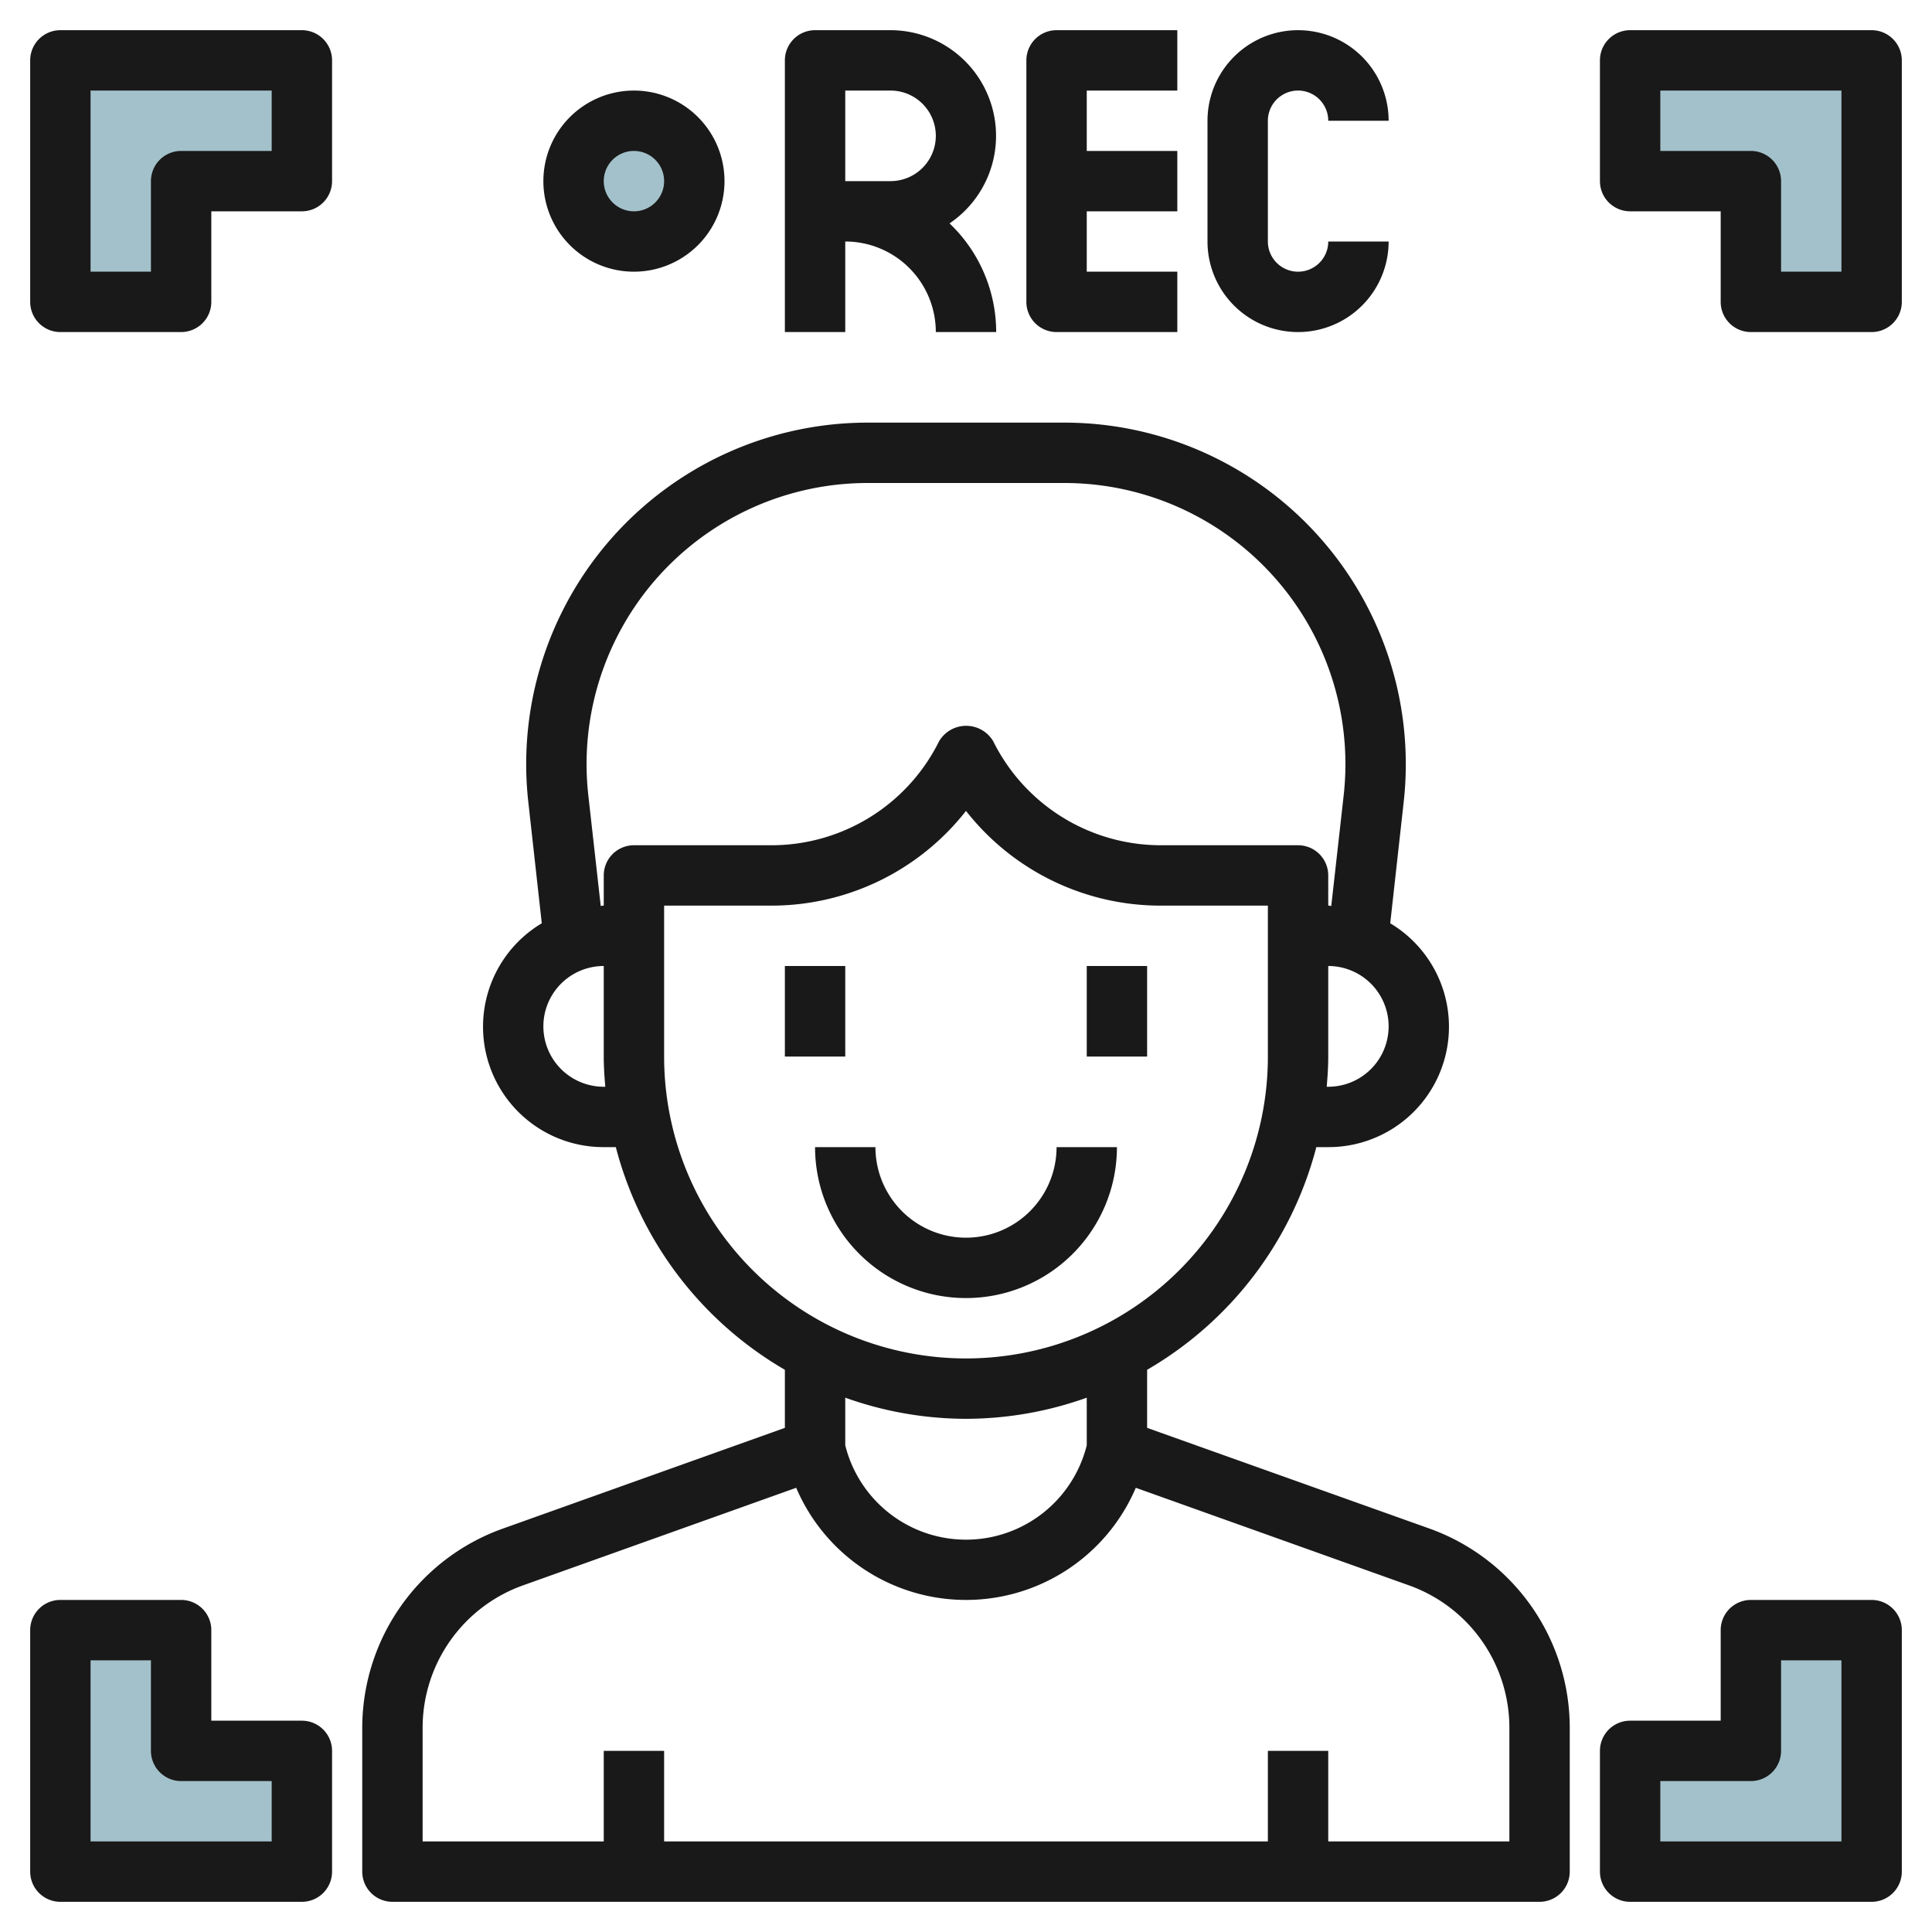
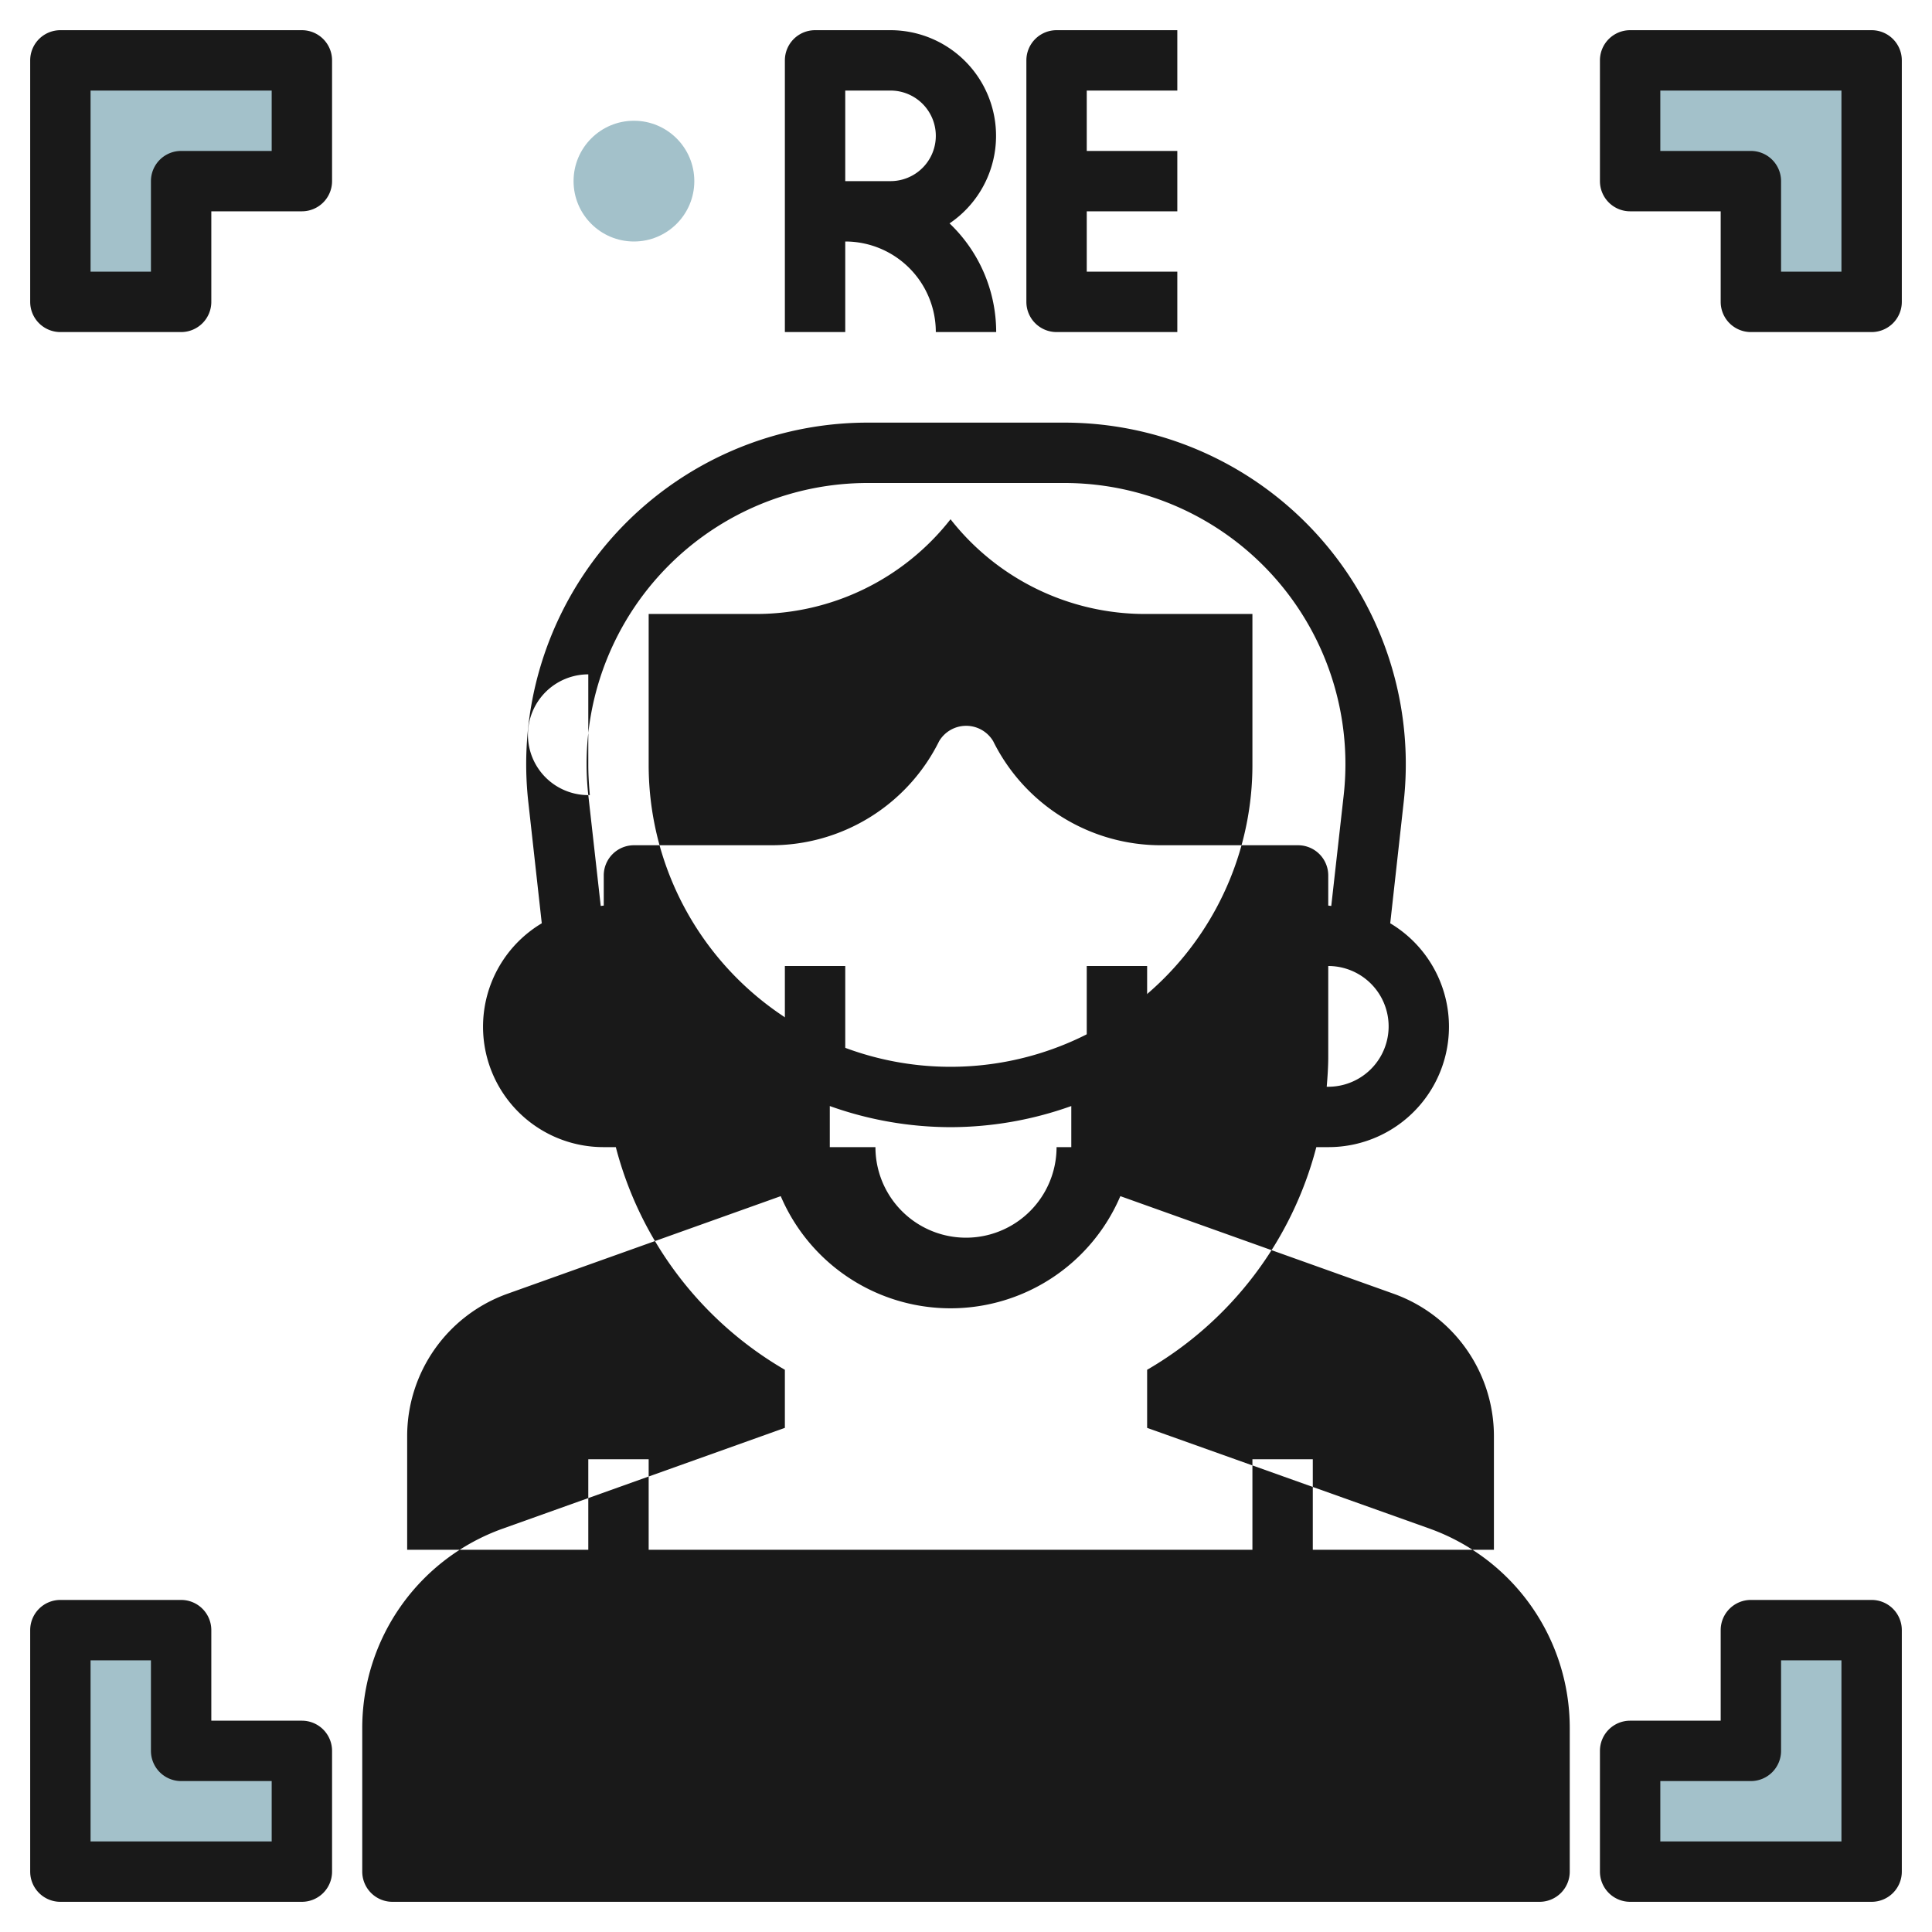
<svg xmlns="http://www.w3.org/2000/svg" height="512" viewBox="0 0 64 64" width="512">
  <g id="Layer_12" data-name="Layer 12">
    <path d="m54 62h8v-8h-4v4h-4z" fill="#a3c1ca" />
    <path d="m10 62h-8v-8h4v4h4z" fill="#a3c1ca" />
    <path d="m54 2h8v8h-4v-4h-4z" fill="#a3c1ca" />
    <path d="m10 2h-8v8h4v-4h4z" fill="#a3c1ca" />
    <circle cx="21" cy="6" fill="#a3c1ca" r="2" />
    <g fill="#191919">
-       <path d="m47.354 50.636-9.354-3.336v-1.924a12.028 12.028 0 0 0 5.605-7.376h.395a3.989 3.989 0 0 0 2.053-7.415l.447-4.025a11.313 11.313 0 0 0 -11.242-12.56h-6.516a11.313 11.313 0 0 0 -11.242 12.56l.447 4.025a3.989 3.989 0 0 0 2.053 7.415h.4a12.028 12.028 0 0 0 5.6 7.376v1.924l-9.354 3.341a7.014 7.014 0 0 0 -4.646 6.587v4.772a1 1 0 0 0 1 1h38a1 1 0 0 0 1-1v-4.772a7.014 7.014 0 0 0 -4.646-6.592zm-3.354-14.636h-.051c.028-.331.051-.662.051-1v-3a2 2 0 0 1 0 4zm-24.512-9.661a9.311 9.311 0 0 1 9.254-10.339h6.516a9.311 9.311 0 0 1 9.254 10.339l-.412 3.671c-.036 0-.069-.01-.1-.01v-1a1 1 0 0 0 -1-1h-4.526a6.2 6.2 0 0 1 -5.574-3.448 1.042 1.042 0 0 0 -1.79 0 6.2 6.2 0 0 1 -5.584 3.448h-4.526a1 1 0 0 0 -1 1v1c-.035 0-.068.01-.1.01zm.512 9.661a2 2 0 0 1 0-4v3c0 .338.023.669.051 1zm2-1v-5h3.526a8.186 8.186 0 0 0 6.474-3.138 8.186 8.186 0 0 0 6.474 3.138h3.526v5a10 10 0 0 1 -20 0zm10 12a11.922 11.922 0 0 0 4-.7v1.577a4.122 4.122 0 0 1 -8 0v-1.577a11.922 11.922 0 0 0 4 .7zm18 14h-6v-3h-2v3h-20v-3h-2v3h-6v-3.772a5.01 5.01 0 0 1 3.318-4.708l9.057-3.235a6.116 6.116 0 0 0 11.25 0l9.057 3.235a5.01 5.01 0 0 1 3.318 4.708z" />
+       <path d="m47.354 50.636-9.354-3.336v-1.924a12.028 12.028 0 0 0 5.605-7.376h.395a3.989 3.989 0 0 0 2.053-7.415l.447-4.025a11.313 11.313 0 0 0 -11.242-12.56h-6.516a11.313 11.313 0 0 0 -11.242 12.56l.447 4.025a3.989 3.989 0 0 0 2.053 7.415h.4a12.028 12.028 0 0 0 5.6 7.376v1.924l-9.354 3.341a7.014 7.014 0 0 0 -4.646 6.587v4.772a1 1 0 0 0 1 1h38a1 1 0 0 0 1-1v-4.772a7.014 7.014 0 0 0 -4.646-6.592zm-3.354-14.636h-.051c.028-.331.051-.662.051-1v-3a2 2 0 0 1 0 4zm-24.512-9.661a9.311 9.311 0 0 1 9.254-10.339h6.516a9.311 9.311 0 0 1 9.254 10.339l-.412 3.671c-.036 0-.069-.01-.1-.01v-1a1 1 0 0 0 -1-1h-4.526a6.2 6.2 0 0 1 -5.574-3.448 1.042 1.042 0 0 0 -1.79 0 6.2 6.2 0 0 1 -5.584 3.448h-4.526a1 1 0 0 0 -1 1v1c-.035 0-.068.01-.1.01za2 2 0 0 1 0-4v3c0 .338.023.669.051 1zm2-1v-5h3.526a8.186 8.186 0 0 0 6.474-3.138 8.186 8.186 0 0 0 6.474 3.138h3.526v5a10 10 0 0 1 -20 0zm10 12a11.922 11.922 0 0 0 4-.7v1.577a4.122 4.122 0 0 1 -8 0v-1.577a11.922 11.922 0 0 0 4 .7zm18 14h-6v-3h-2v3h-20v-3h-2v3h-6v-3.772a5.01 5.01 0 0 1 3.318-4.708l9.057-3.235a6.116 6.116 0 0 0 11.25 0l9.057 3.235a5.01 5.01 0 0 1 3.318 4.708z" />
      <path d="m26 32h2v3h-2z" />
      <path d="m36 32h2v3h-2z" />
      <path d="m37 38h-2a3 3 0 0 1 -6 0h-2a5 5 0 0 0 10 0z" />
      <path d="m62 53h-4a1 1 0 0 0 -1 1v3h-3a1 1 0 0 0 -1 1v4a1 1 0 0 0 1 1h8a1 1 0 0 0 1-1v-8a1 1 0 0 0 -1-1zm-1 8h-6v-2h3a1 1 0 0 0 1-1v-3h2z" />
      <path d="m10 57h-3v-3a1 1 0 0 0 -1-1h-4a1 1 0 0 0 -1 1v8a1 1 0 0 0 1 1h8a1 1 0 0 0 1-1v-4a1 1 0 0 0 -1-1zm-1 4h-6v-6h2v3a1 1 0 0 0 1 1h3z" />
      <path d="m62 1h-8a1 1 0 0 0 -1 1v4a1 1 0 0 0 1 1h3v3a1 1 0 0 0 1 1h4a1 1 0 0 0 1-1v-8a1 1 0 0 0 -1-1zm-1 8h-2v-3a1 1 0 0 0 -1-1h-3v-2h6z" />
      <path d="m10 1h-8a1 1 0 0 0 -1 1v8a1 1 0 0 0 1 1h4a1 1 0 0 0 1-1v-3h3a1 1 0 0 0 1-1v-4a1 1 0 0 0 -1-1zm-1 4h-3a1 1 0 0 0 -1 1v3h-2v-6h6z" />
      <path d="m28 8a3 3 0 0 1 3 3h2a4.978 4.978 0 0 0 -1.545-3.6 3.5 3.5 0 0 0 -1.955-6.4h-2.5a1 1 0 0 0 -1 1v9h2zm0-5h1.5a1.5 1.5 0 0 1 0 3h-1.5z" />
      <path d="m35 11h4v-2h-3v-2h3v-2h-3v-2h3v-2h-4a1 1 0 0 0 -1 1v8a1 1 0 0 0 1 1z" />
-       <path d="m43 11a3 3 0 0 0 3-3h-2a1 1 0 0 1 -2 0v-4a1 1 0 0 1 2 0h2a3 3 0 0 0 -6 0v4a3 3 0 0 0 3 3z" />
-       <path d="m21 9a3 3 0 1 0 -3-3 3 3 0 0 0 3 3zm0-4a1 1 0 1 1 -1 1 1 1 0 0 1 1-1z" />
    </g>
  </g>
</svg>